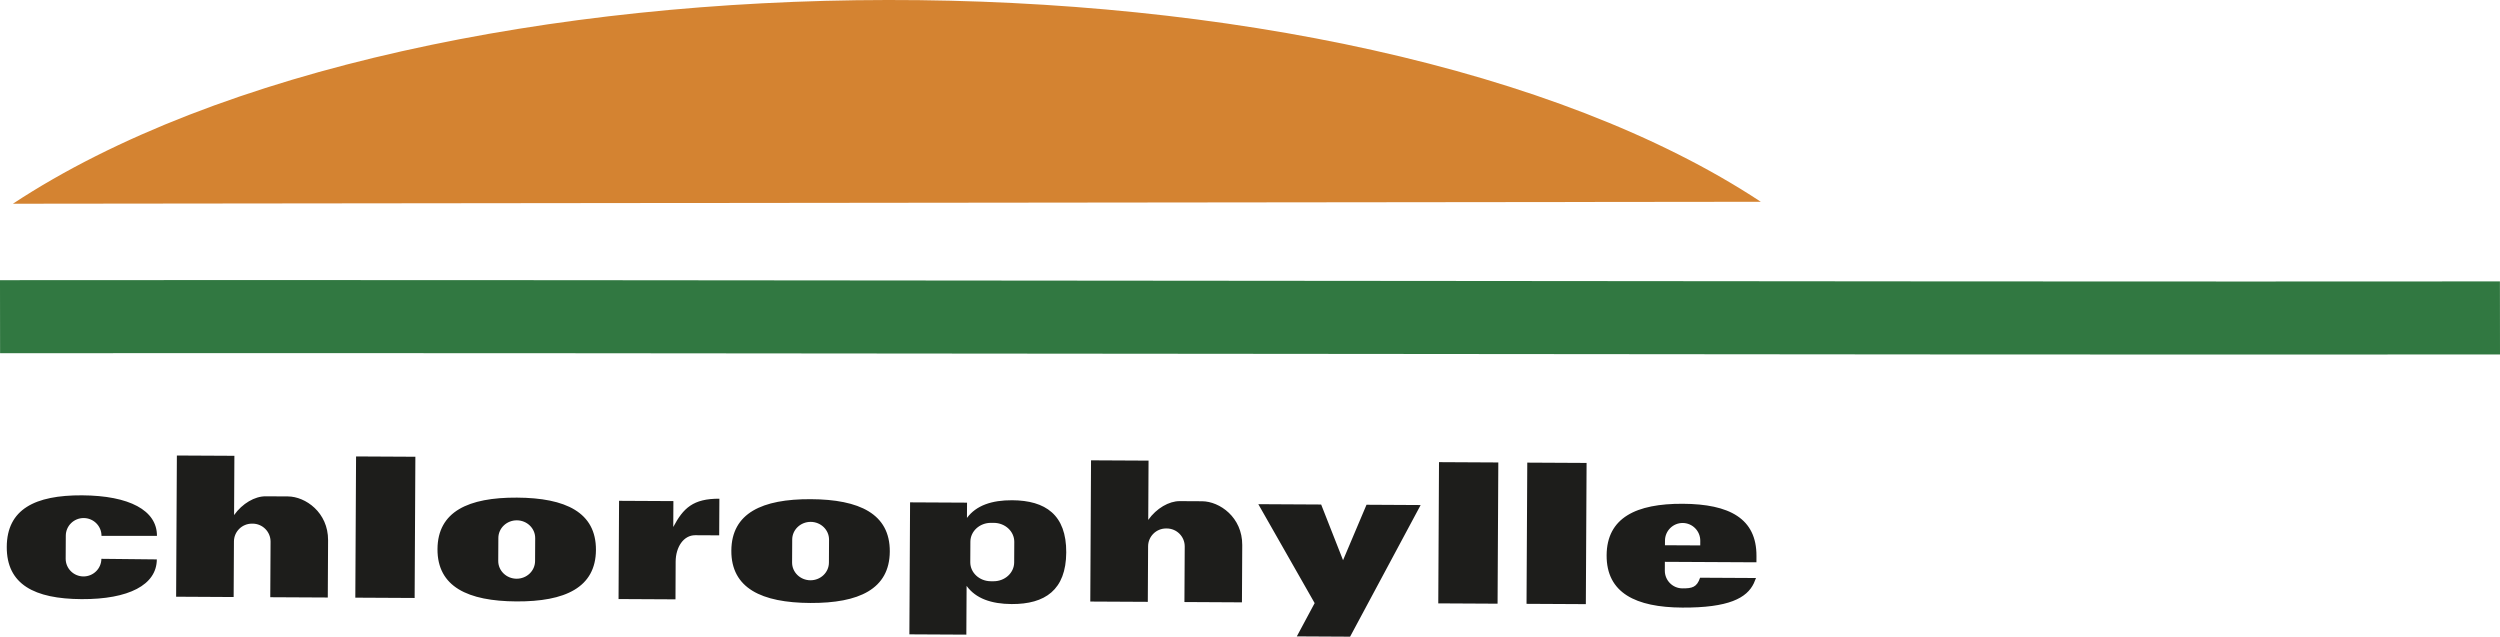
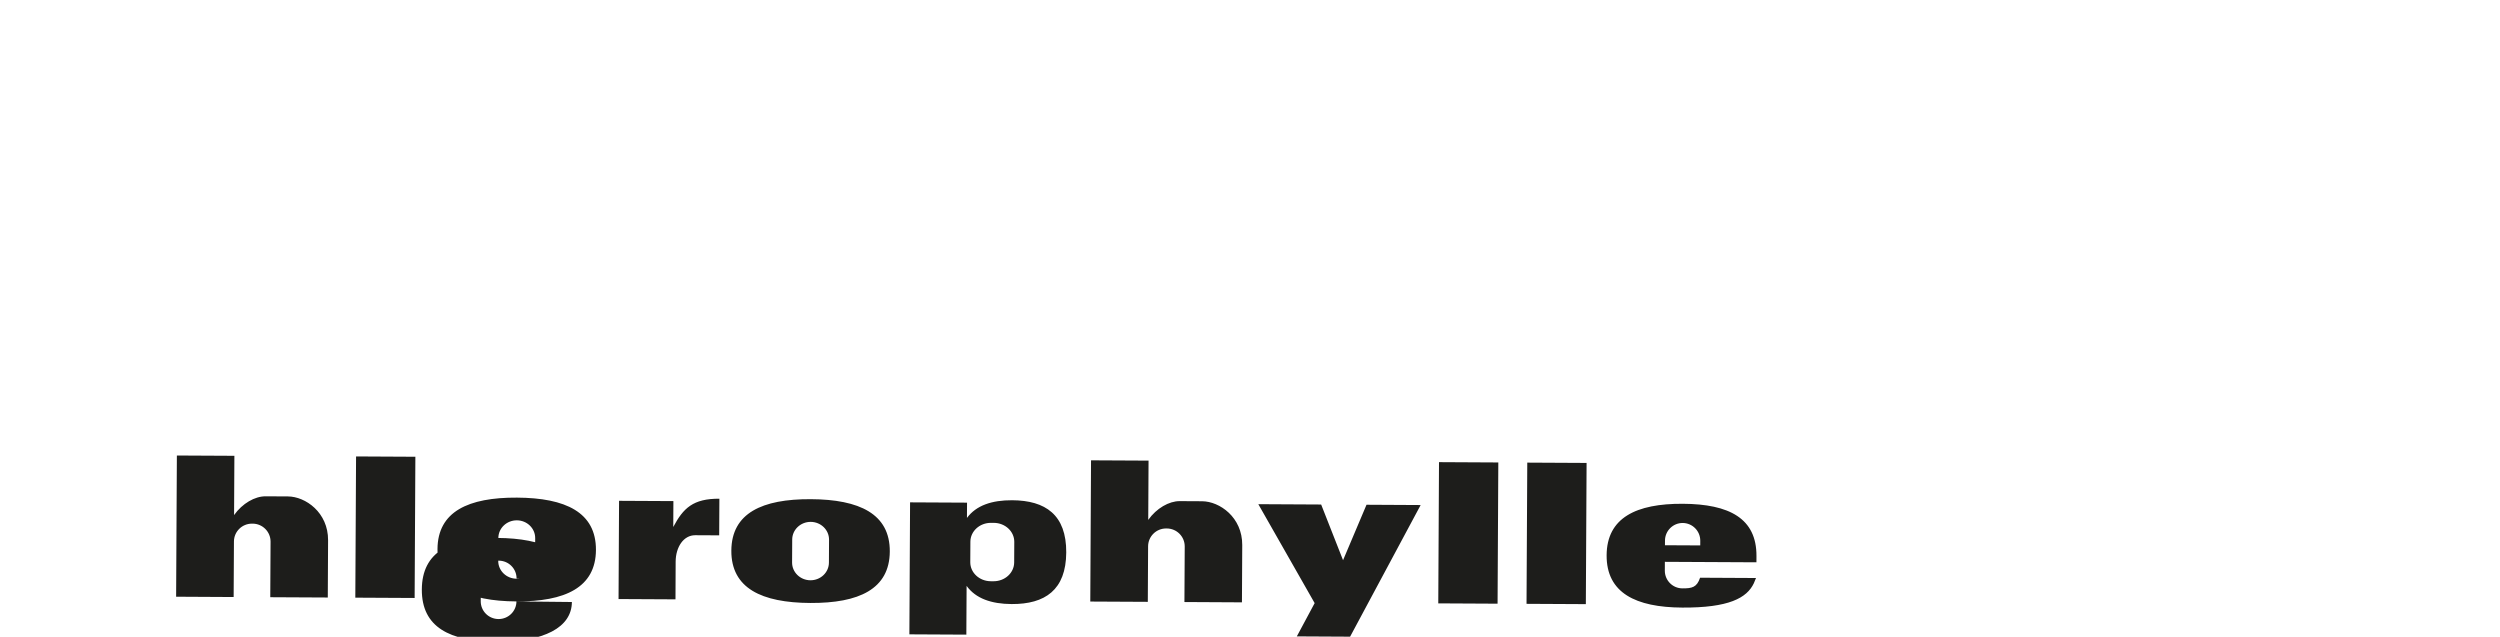
<svg xmlns="http://www.w3.org/2000/svg" width="100%" height="100%" viewBox="0 0 15625 3980" version="1.1" xml:space="preserve" style="fill-rule:evenodd;clip-rule:evenodd;stroke-linejoin:round;stroke-miterlimit:2;">
-   <path d="M4494.95,3345.9l-149.463,-0.762c-73.291,-0.424 -122.18,73.715 -122.689,165.392l-1.016,235.38l-355.865,-1.864l3.219,-613.952l339.597,1.779l-0.847,161.834c62.361,-118.029 124.383,-177.679 288.251,-176.831l-1.187,229.024Zm1843.63,169.375c-0.338,65.242 -58.124,117.859 -129.128,117.52l-17.369,-0.084c-70.919,-0.424 -128.196,-53.634 -127.858,-118.961l0.678,-128.45c0.339,-65.327 58.125,-117.944 129.128,-117.521l17.37,0.085c71.004,0.339 128.196,53.549 127.857,118.876l-0.678,128.535Zm-12.455,-388.74c-126.586,-0.678 -224.703,32.113 -282.658,110.488l0.508,-95.491l-356.034,-1.864l-4.322,824.929l356.035,1.864l1.61,-304.688c57.108,79.053 154.801,112.86 281.472,113.538c208.266,1.101 340.021,-87.611 341.292,-322.651c1.186,-234.956 -129.552,-325.024 -337.903,-326.125m4299.44,484.146c-20.081,60.073 -49.736,66.936 -110.657,66.597c-60.921,-0.254 -110.064,-50.075 -109.725,-111.25l0.254,-54.65l572.35,2.965l0.169,-38.891c1.271,-235.04 -169.205,-325.277 -460.252,-326.887c-291.131,-1.525 -474.995,86.932 -476.266,321.888c-1.271,235.041 181.745,325.362 472.792,326.888c291.132,1.609 403.568,-59.989 447.289,-151.921c3.812,-8.049 13.472,-32.875 13.472,-32.875l-349.426,-1.864Zm-108.539,-342.054c60.921,0.339 110.064,50.16 109.725,111.335l-0.169,28.893l-220.552,-1.102l0.17,-28.978c0.254,-61.09 49.906,-110.402 110.826,-110.148m-1976.24,-113.962l-146.667,346.63l-136.839,-348.07l-392.807,-2.118l352.137,618.357l-111.42,207.927l332.988,1.78l440.934,-822.642l-338.326,-1.864Zm-1028.11,-21.86l-139.296,-0.763c-66.597,-0.339 -144.888,44.145 -196.827,117.351l1.949,-370.523l-359.509,-1.864l-4.66,882.63l359.509,1.864l1.864,-347.307c0.339,-61.768 50.922,-111.59 113.029,-111.335l3.898,0.084c62.107,0.255 112.182,50.669 111.928,112.437l-1.864,347.307l359.508,1.949l1.864,-357.899c0.932,-173.442 -140.905,-273.423 -251.393,-273.931m-5713.5,-30.164l-139.296,-0.678c-66.597,-0.423 -144.888,44.06 -196.827,117.266l1.949,-370.438l-359.509,-1.864l-4.66,882.545l359.509,1.949l1.864,-347.308c0.339,-61.852 50.922,-111.673 113.029,-111.334l3.898,-0c62.107,0.338 112.182,50.753 111.928,112.521l-1.864,347.307l359.508,1.864l1.864,-357.898c0.932,-173.358 -140.905,-273.339 -251.393,-273.932m7565.35,-212.248l-370.693,-1.949l-4.575,882.63l370.608,1.949l4.66,-882.63Zm551.675,2.966l-370.692,-1.949l-4.66,882.545l370.692,1.949l4.66,-882.545Zm-7320.06,-38.637l-370.693,-1.949l-4.66,882.63l370.693,1.949l4.66,-882.63Zm2469.03,772.058c-63.632,-0.339 -114.894,-50.245 -114.555,-111.335l0.763,-143.533c0.339,-61.175 52.108,-110.403 115.656,-110.148c63.547,0.339 114.809,50.244 114.554,111.335l-0.762,143.532c-0.339,61.175 -52.109,110.403 -115.656,110.149m-0.763,141.837c303.672,1.61 495.585,-86.678 496.856,-321.719c1.27,-235.04 -189.71,-325.447 -493.467,-326.972c-303.756,-1.61 -495.669,86.679 -496.855,321.719c-1.271,235.04 189.71,325.447 493.466,326.972m-1835.84,-151.581c-63.547,-0.339 -114.809,-50.16 -114.554,-111.335l0.762,-143.448c0.339,-61.175 52.109,-110.487 115.741,-110.149c63.547,0.339 114.809,50.245 114.47,111.335l-0.763,143.533c-0.339,61.09 -52.109,110.403 -115.656,110.064m-0.762,141.922c303.756,1.61 495.669,-86.763 496.855,-321.719c1.271,-235.04 -189.71,-325.447 -493.466,-327.057c-303.672,-1.61 -495.585,86.763 -496.856,321.804c-1.271,235.04 189.71,325.362 493.467,326.972m-2594.17,-266.306c-0.339,61.175 -50.584,110.488 -112.182,110.149c-61.683,-0.339 -111.335,-50.16 -110.996,-111.335l0.762,-143.447c0.255,-61.175 50.499,-110.488 112.183,-110.149c61.598,0.339 111.25,50.16 110.996,111.335l346.544,-0.085c0.848,-159.546 -173.272,-251.647 -467.793,-253.257c-294.52,-1.525 -469.657,86.933 -470.843,321.973c-1.271,234.956 172.934,325.278 467.454,326.803c294.436,1.61 469.573,-88.797 470.42,-248.343l-346.545,-3.644Z" style="fill:#1d1d1b;fill-rule:nonzero;" />
-   <path d="M15625,2215.34c-3698.54,4.151 -11898.6,-11.863 -15624.5,-7.711c-0.169,-150.904 -0.254,-281.387 -0.508,-456.524c3705.4,-4.152 11915.7,11.778 15624.5,7.71c0.169,152.175 0.339,304.35 0.508,456.525" style="fill:#317841;fill-rule:nonzero;" />
-   <path d="M80.62,1273.34c2569.77,-1692.99 8369.1,-1698.49 10924.4,-12.201c-3653.89,4.067 -7261.17,8.134 -10924.4,12.201" style="fill:#d48331;fill-rule:nonzero;" />
+   <path d="M4494.95,3345.9l-149.463,-0.762c-73.291,-0.424 -122.18,73.715 -122.689,165.392l-1.016,235.38l-355.865,-1.864l3.219,-613.952l339.597,1.779l-0.847,161.834c62.361,-118.029 124.383,-177.679 288.251,-176.831l-1.187,229.024Zm1843.63,169.375c-0.338,65.242 -58.124,117.859 -129.128,117.52l-17.369,-0.084c-70.919,-0.424 -128.196,-53.634 -127.858,-118.961l0.678,-128.45c0.339,-65.327 58.125,-117.944 129.128,-117.521l17.37,0.085c71.004,0.339 128.196,53.549 127.857,118.876l-0.678,128.535Zm-12.455,-388.74c-126.586,-0.678 -224.703,32.113 -282.658,110.488l0.508,-95.491l-356.034,-1.864l-4.322,824.929l356.035,1.864l1.61,-304.688c57.108,79.053 154.801,112.86 281.472,113.538c208.266,1.101 340.021,-87.611 341.292,-322.651c1.186,-234.956 -129.552,-325.024 -337.903,-326.125m4299.44,484.146c-20.081,60.073 -49.736,66.936 -110.657,66.597c-60.921,-0.254 -110.064,-50.075 -109.725,-111.25l0.254,-54.65l572.35,2.965l0.169,-38.891c1.271,-235.04 -169.205,-325.277 -460.252,-326.887c-291.131,-1.525 -474.995,86.932 -476.266,321.888c-1.271,235.041 181.745,325.362 472.792,326.888c291.132,1.609 403.568,-59.989 447.289,-151.921c3.812,-8.049 13.472,-32.875 13.472,-32.875l-349.426,-1.864Zm-108.539,-342.054c60.921,0.339 110.064,50.16 109.725,111.335l-0.169,28.893l-220.552,-1.102l0.17,-28.978c0.254,-61.09 49.906,-110.402 110.826,-110.148m-1976.24,-113.962l-146.667,346.63l-136.839,-348.07l-392.807,-2.118l352.137,618.357l-111.42,207.927l332.988,1.78l440.934,-822.642l-338.326,-1.864Zm-1028.11,-21.86l-139.296,-0.763c-66.597,-0.339 -144.888,44.145 -196.827,117.351l1.949,-370.523l-359.509,-1.864l-4.66,882.63l359.509,1.864l1.864,-347.307c0.339,-61.768 50.922,-111.59 113.029,-111.335l3.898,0.084c62.107,0.255 112.182,50.669 111.928,112.437l-1.864,347.307l359.508,1.949l1.864,-357.899c0.932,-173.442 -140.905,-273.423 -251.393,-273.931m-5713.5,-30.164l-139.296,-0.678c-66.597,-0.423 -144.888,44.06 -196.827,117.266l1.949,-370.438l-359.509,-1.864l-4.66,882.545l359.509,1.949l1.864,-347.308c0.339,-61.852 50.922,-111.673 113.029,-111.334l3.898,-0c62.107,0.338 112.182,50.753 111.928,112.521l-1.864,347.307l359.508,1.864l1.864,-357.898c0.932,-173.358 -140.905,-273.339 -251.393,-273.932m7565.35,-212.248l-370.693,-1.949l-4.575,882.63l370.608,1.949l4.66,-882.63Zm551.675,2.966l-370.692,-1.949l-4.66,882.545l370.692,1.949l4.66,-882.545Zm-7320.06,-38.637l-370.693,-1.949l-4.66,882.63l370.693,1.949l4.66,-882.63Zm2469.03,772.058c-63.632,-0.339 -114.894,-50.245 -114.555,-111.335l0.763,-143.533c0.339,-61.175 52.108,-110.403 115.656,-110.148c63.547,0.339 114.809,50.244 114.554,111.335l-0.762,143.532c-0.339,61.175 -52.109,110.403 -115.656,110.149m-0.763,141.837c303.672,1.61 495.585,-86.678 496.856,-321.719c1.27,-235.04 -189.71,-325.447 -493.467,-326.972c-303.756,-1.61 -495.669,86.679 -496.855,321.719c-1.271,235.04 189.71,325.447 493.466,326.972m-1835.84,-151.581c-63.547,-0.339 -114.809,-50.16 -114.554,-111.335l0.762,-143.448c0.339,-61.175 52.109,-110.487 115.741,-110.149c63.547,0.339 114.809,50.245 114.47,111.335l-0.763,143.533c-0.339,61.09 -52.109,110.403 -115.656,110.064m-0.762,141.922c303.756,1.61 495.669,-86.763 496.855,-321.719c1.271,-235.04 -189.71,-325.447 -493.466,-327.057c-303.672,-1.61 -495.585,86.763 -496.856,321.804c-1.271,235.04 189.71,325.362 493.467,326.972c-0.339,61.175 -50.584,110.488 -112.182,110.149c-61.683,-0.339 -111.335,-50.16 -110.996,-111.335l0.762,-143.447c0.255,-61.175 50.499,-110.488 112.183,-110.149c61.598,0.339 111.25,50.16 110.996,111.335l346.544,-0.085c0.848,-159.546 -173.272,-251.647 -467.793,-253.257c-294.52,-1.525 -469.657,86.933 -470.843,321.973c-1.271,234.956 172.934,325.278 467.454,326.803c294.436,1.61 469.573,-88.797 470.42,-248.343l-346.545,-3.644Z" style="fill:#1d1d1b;fill-rule:nonzero;" />
</svg>